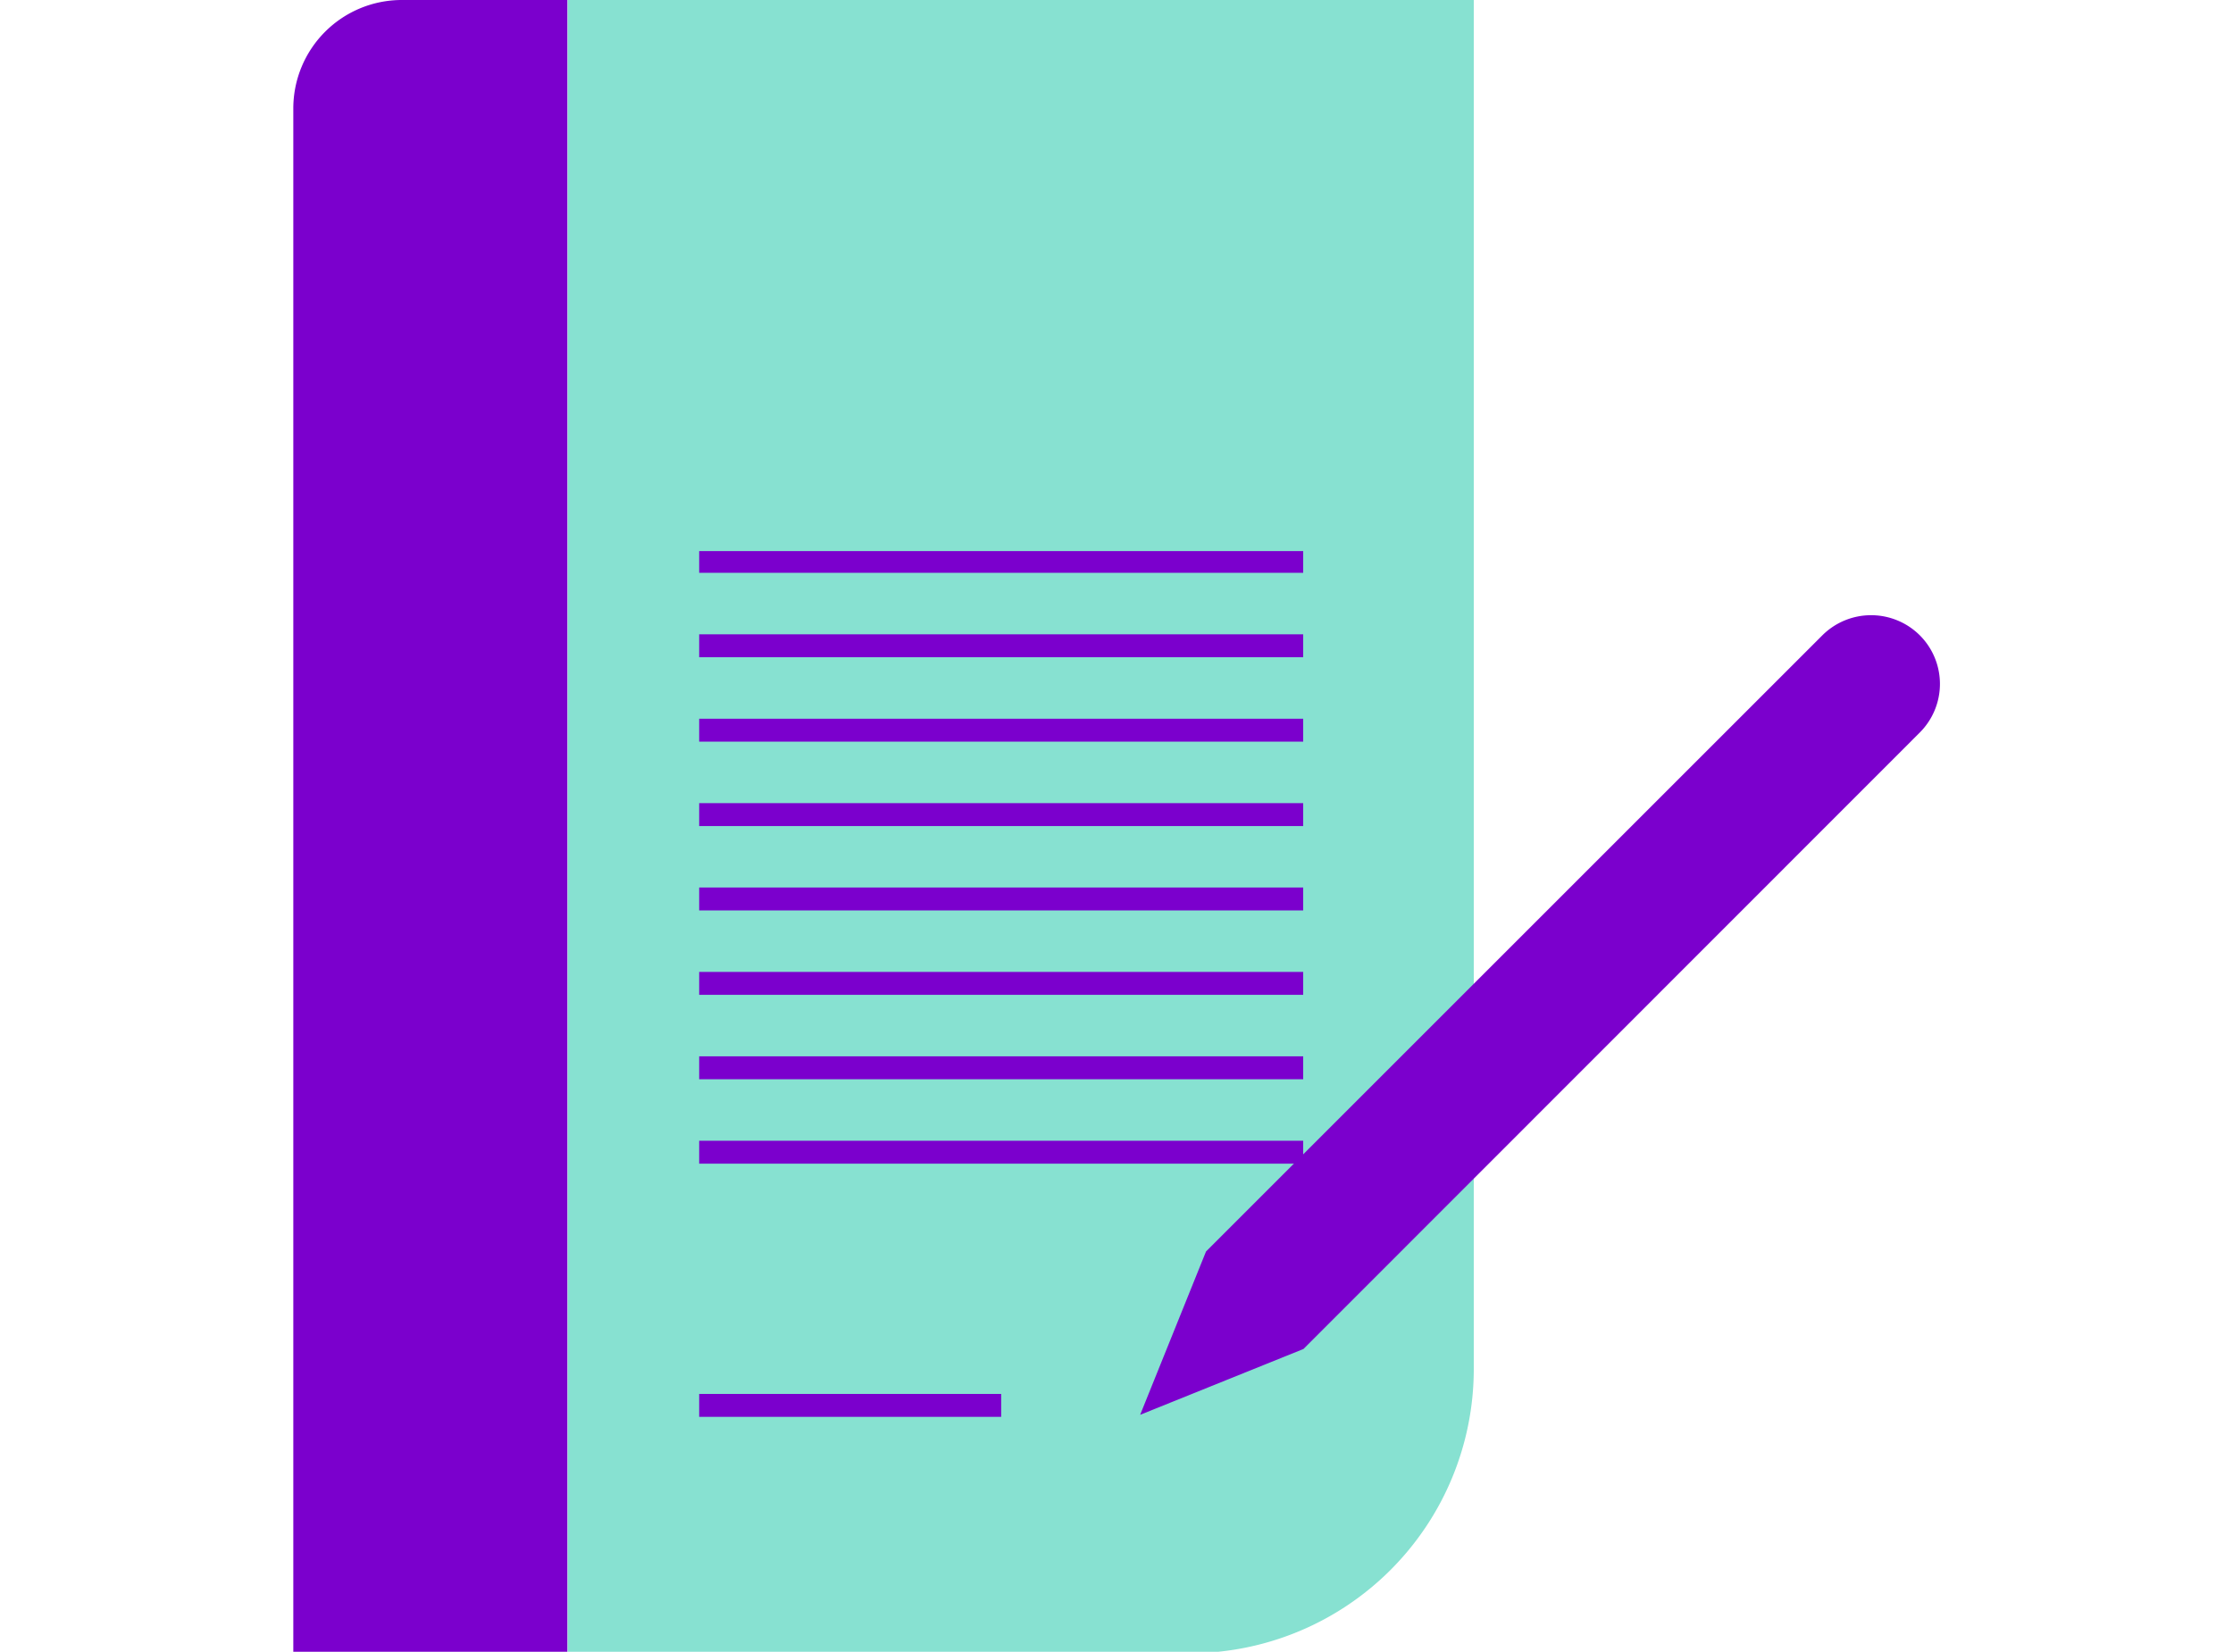
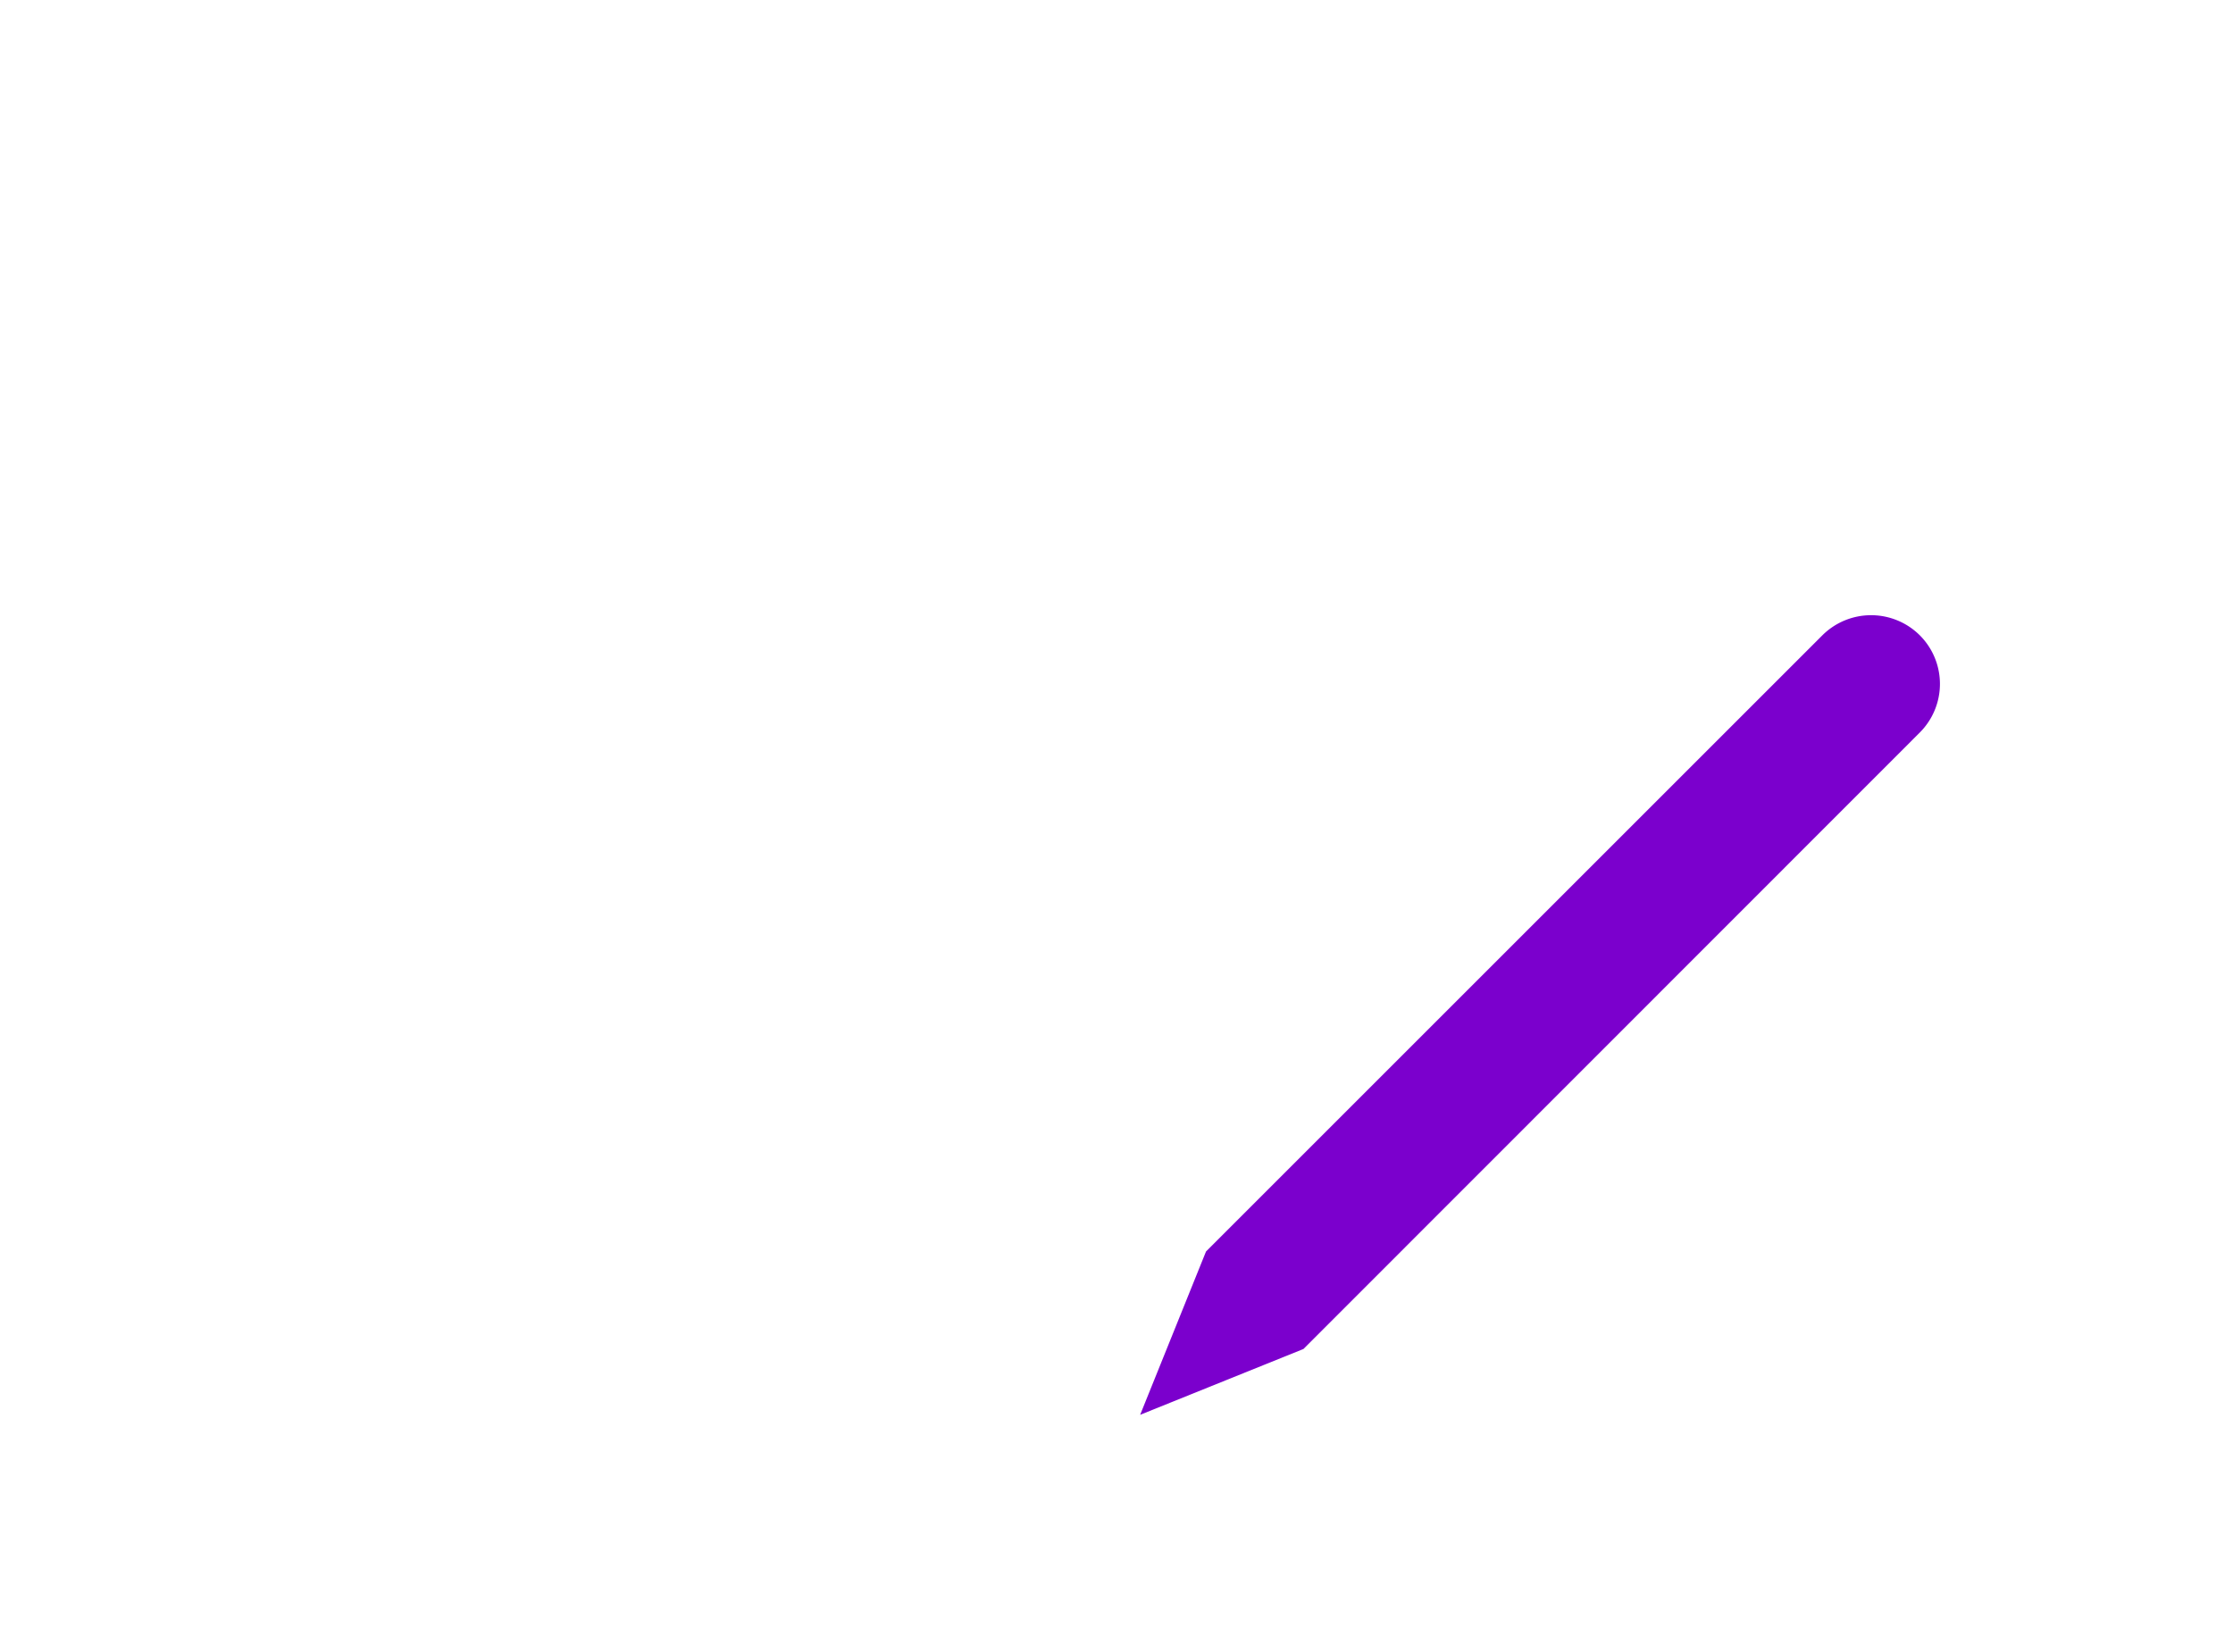
<svg xmlns="http://www.w3.org/2000/svg" viewBox="0 0 76.97 56.95">
  <defs>
    <style>.cls-1{fill:#7b00cd;}.cls-2{fill:#87e1d1;}</style>
  </defs>
  <title>Emp_ComoLoHacemos</title>
  <g id="Capa_2" data-name="Capa 2">
-     <path class="cls-1" d="M13.84,0h5.72a0,0,0,0,1,0,0V57a0,0,0,0,1,0,0H10.11a0,0,0,0,1,0,0V3.74A3.74,3.74,0,0,1,13.84,0Z" />
-     <path class="cls-2" d="M19.57,0V57H41a9.8,9.8,0,0,0,9.8-9.8V0Z" />
    <path class="cls-1" d="M66.17,21.9a2.37,2.37,0,0,1,0,3.36L44.93,46.51,39.3,48.78l2.27-5.63L62.82,21.9A2.38,2.38,0,0,1,66.17,21.9Z" />
-     <path class="cls-1" d="M44.92,19.75H24.1V19H44.92Zm0,2.12H24.1v.79H44.92Zm0,2.91H24.1v.79H44.92Zm0,2.91H24.1v.79H44.92Zm0,2.91H24.1v.79H44.92Zm0,2.91H24.1v.79H44.92Zm0,2.91H24.1v.79H44.92Zm0,2.91H24.1v.79H44.92ZM34.51,48.06H24.1v.79H34.51Z" />
  </g>
</svg>